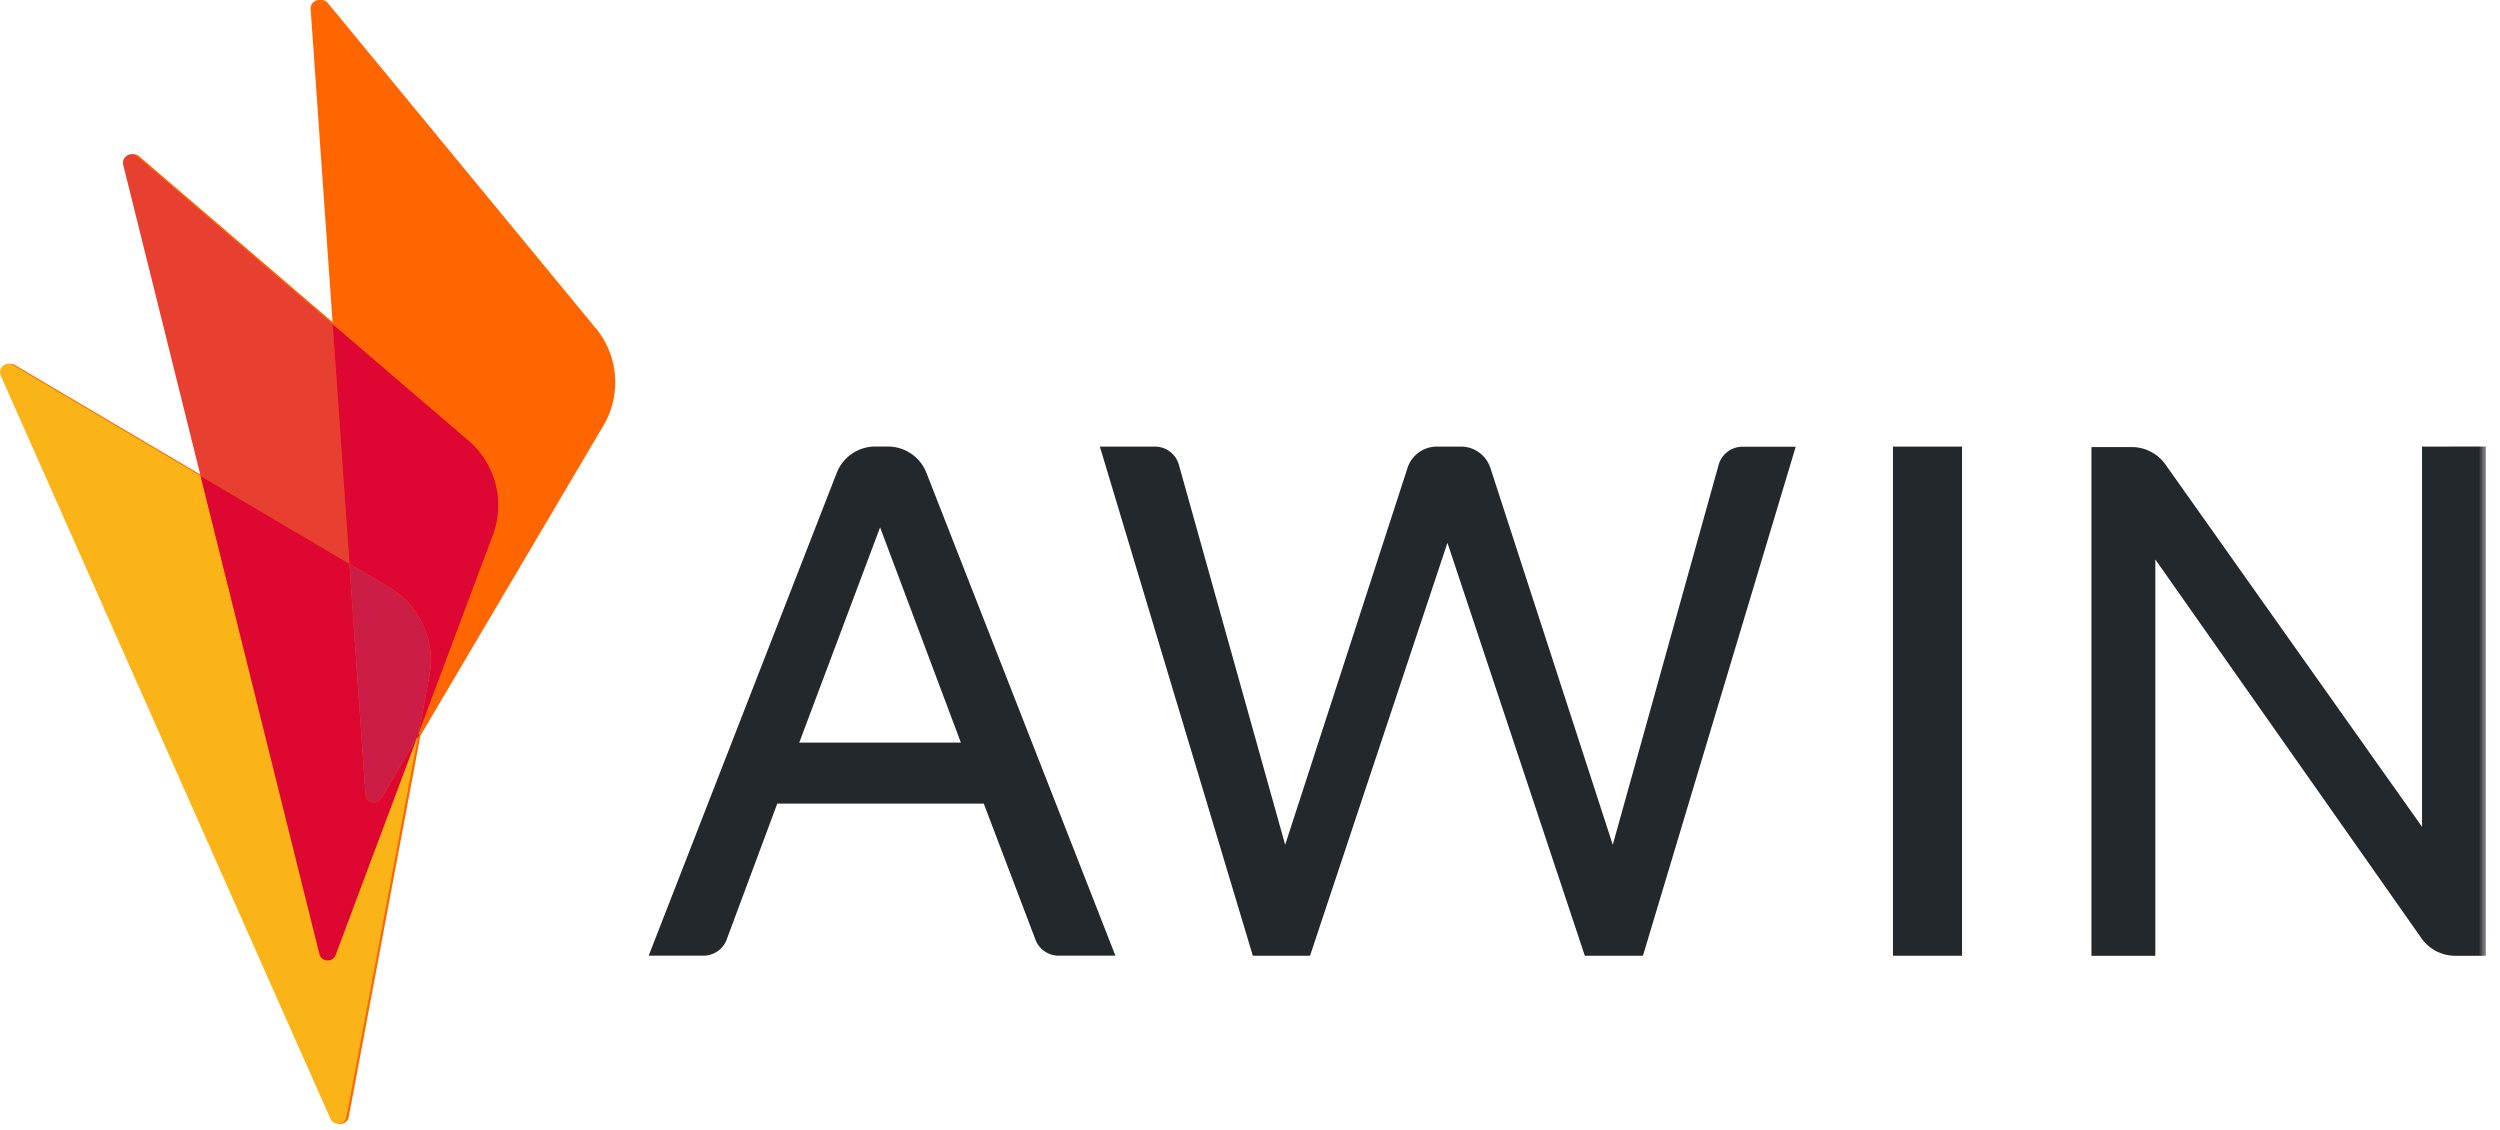
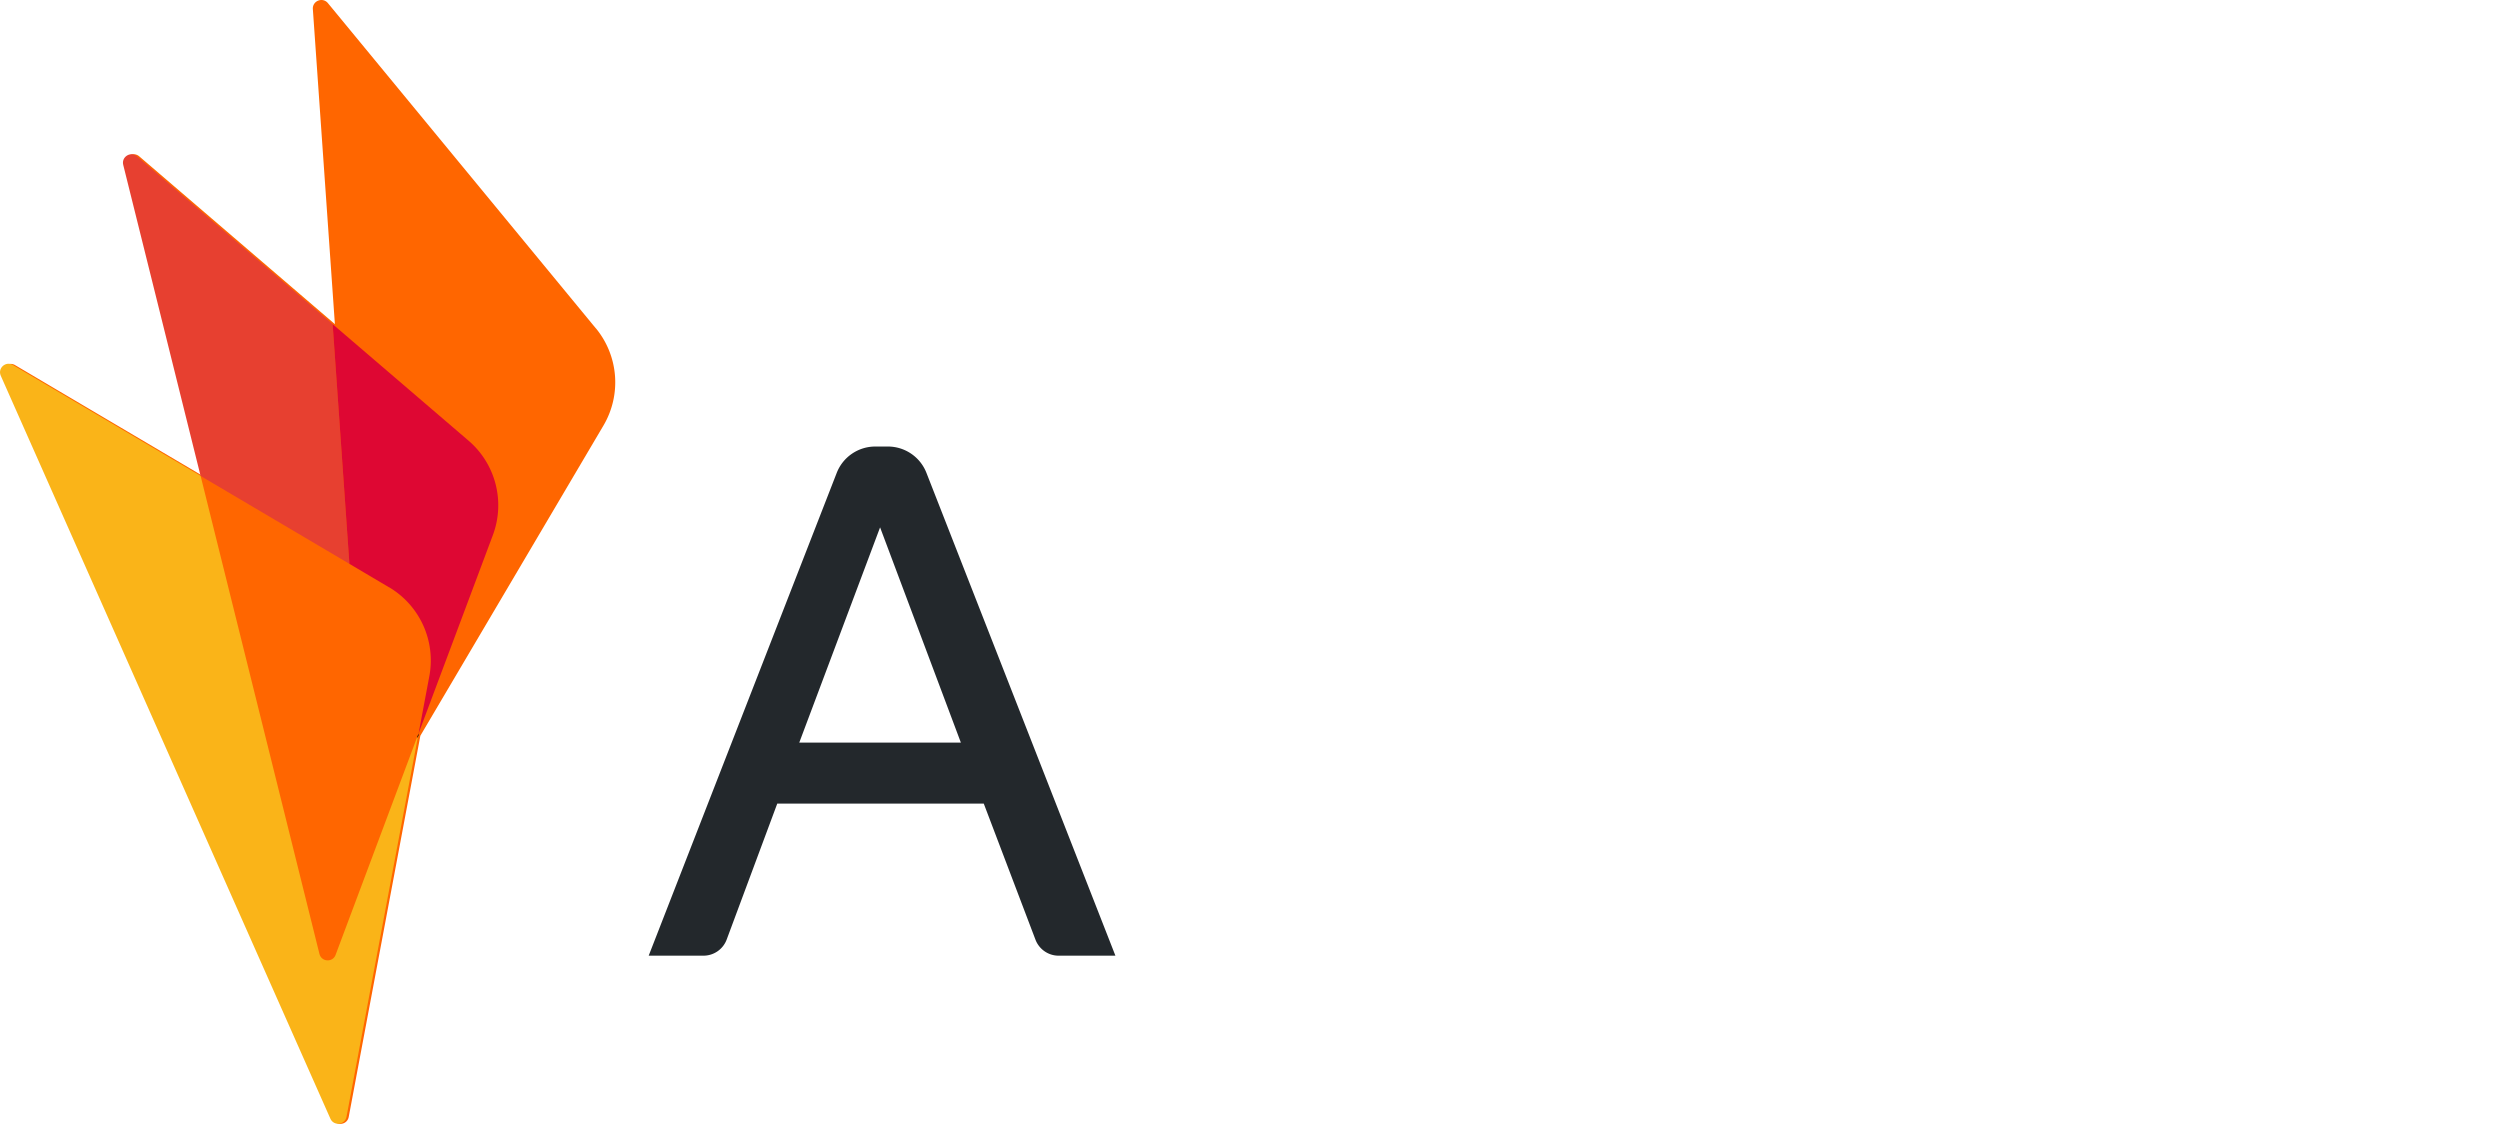
<svg xmlns="http://www.w3.org/2000/svg" xmlns:xlink="http://www.w3.org/1999/xlink" width="177" height="80">
  <defs>
    <path id="a" d="M0 79.57h176.006V0H0z" />
  </defs>
  <g fill="none" fill-rule="evenodd">
    <path fill="#F60" d="M42.185 23.246 23.215.22C22.84-.23 22.11.062 22.15.646l1.56 22.302-13.853-11.88c-.445-.38-1.115.034-.974.603L14.36 33.7 1.067 25.85c-.504-.297-1.092.228-.854.763l23.337 52.6c.24.54 1.03.446 1.14-.134l5.072-26.99 12.96-21.956a6.023 6.023 0 0 0-.537-6.894z" />
    <path fill="#E74030" d="M23.552 22.948 9.698 11.068c-.444-.38-1.115.034-.974.602l5.478 22.027 10.536 6.222-1.186-16.98z" />
    <path fill="#FAB418" d="M23.762 67.605c-.207.553-1.002.507-1.145-.066l-8.415-33.85L.908 25.84c-.504-.297-1.09.228-.853.763l23.337 52.6c.24.54 1.03.448 1.14-.132l5.07-26.982-.085.145L23.762 67.6z" />
-     <path fill="#DE0732" d="m23.762 67.605 5.755-15.362-2.52 4.27c-.3.508-1.076.324-1.117-.265l-1.14-16.33L14.2 33.7l8.415 33.84c.143.574.938.62 1.145.067" />
-     <path fill="#F60" d="M42.027 23.246 23.055.22c-.372-.45-1.103-.158-1.062.426l1.56 22.302 9.623 8.254a6.023 6.023 0 0 1 1.718 6.686l-5.26 14.04-.03.168 12.96-21.956a6.023 6.023 0 0 0-.537-6.894" />
    <path fill="#DE0733" d="M27.544 41.576a6.025 6.025 0 0 1 2.853 6.298l-.762 4.053 5.26-14.04c.886-2.368.2-5.04-1.72-6.686l-9.623-8.25 1.186 16.97 2.806 1.66z" />
    <path fill="#000" d="m29.517 52.265.092-.157.03-.18" />
    <path fill="#000" d="m29.517 52.265.092-.157.03-.18" />
-     <path fill="#CC1D46" d="m27.544 41.576-2.806-1.656 1.142 16.328c.04.59.816.773 1.116.264l2.52-4.27.12-.315.76-4.053a6.02 6.02 0 0 0-2.852-6.298" />
    <path fill="#23282C" d="M56.587 52.577H68.03l-5.72-15.24-5.723 15.24zm5.384-20.963h.89c1.21 0 2.29.74 2.73 1.862l13.38 34.186h-4.02c-.73 0-1.38-.452-1.64-1.134l-3.66-9.633H55.03l-3.58 9.622a1.754 1.754 0 0 1-1.647 1.145h-3.876L59.24 33.48a2.932 2.932 0 0 1 2.73-1.866z" />
    <mask id="b" fill="#fff">
      <use xlink:href="#a" />
    </mask>
-     <path fill="#23282C" d="M134.022 67.665h4.89V31.618h-4.89m18.576 7.992v28.062h-4.525v-36.02h2.854c.95 0 1.84.462 2.39 1.237l18.163 25.65V31.62l4.525-.007V67.67h-2.17c-.955 0-1.85-.463-2.398-1.244l-18.84-26.816zm-36.283 28.055h-4.11l-9.727-29.233-9.727 29.233H88.7L77.87 31.618h3.9c.788 0 1.48.525 1.693 1.284l7.526 26.91 8.66-26.676a2.19 2.19 0 0 1 2.09-1.518h1.692c.953 0 1.797.613 2.09 1.518l8.663 26.675 7.495-26.9c.21-.76.906-1.283 1.695-1.283h3.763L116.32 67.67z" mask="url(#b)" />
  </g>
</svg>